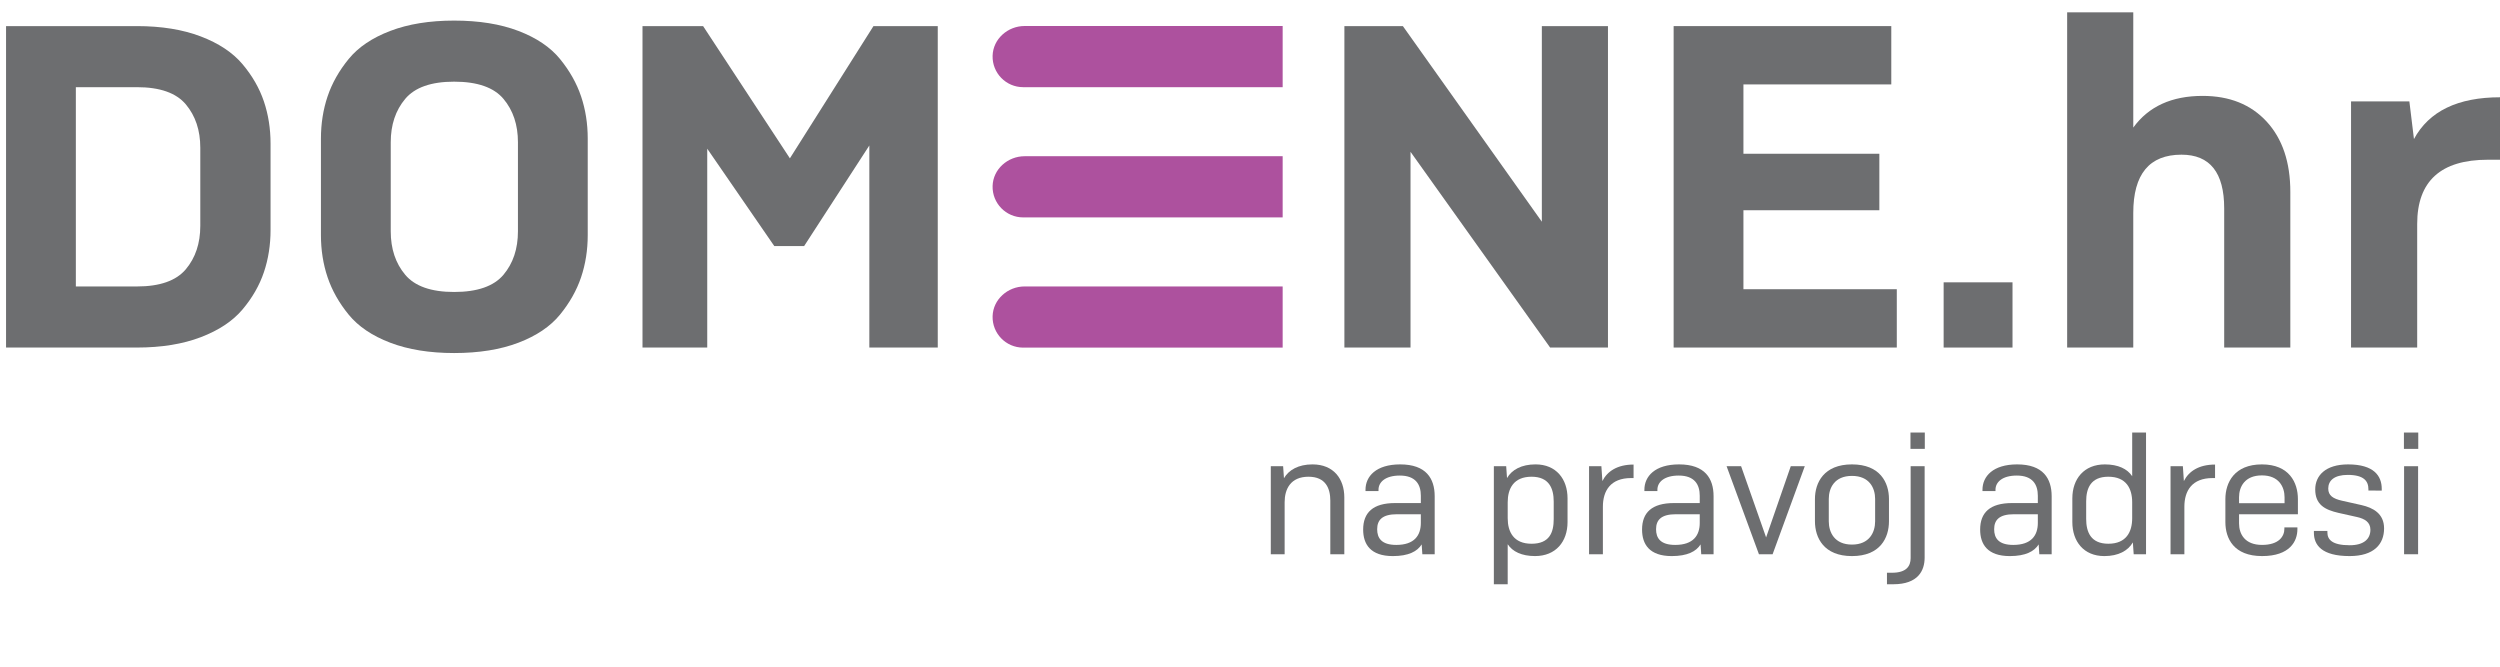
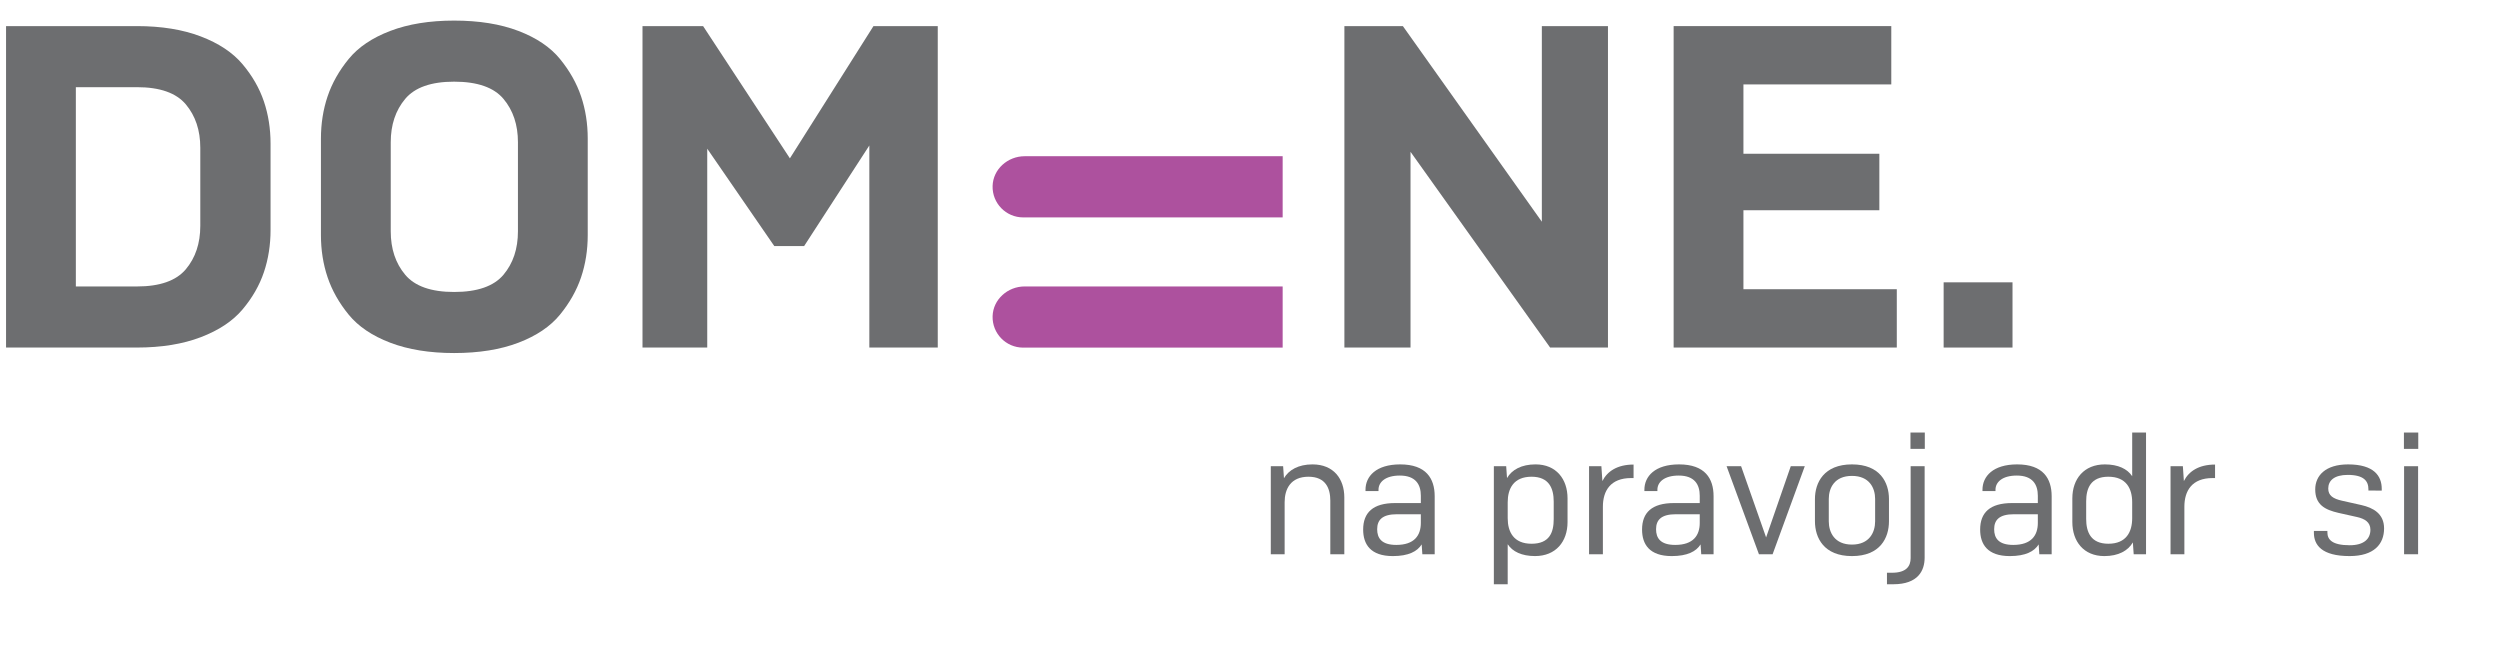
<svg xmlns="http://www.w3.org/2000/svg" version="1.1" id="Layer_1" x="0px" y="0px" width="300px" height="80px" viewBox="5 49 315.208 72.792" enable-background="new 5.417 45.375 315.208 72.792" xml:space="preserve">
-   <path fill="#AD519E" d="M166.722,46.647h-32.537c-2.122,0-3.98,1.634-4.035,3.755c-0.056,2.177,1.691,3.958,3.856,3.958h32.716  V46.647z" />
  <path fill="#AD519E" d="M166.722,63.066h-32.537c-2.122,0-3.98,1.634-4.035,3.754c-0.056,2.177,1.691,3.96,3.856,3.96h32.716V63.066  z" />
  <path fill="#AD519E" d="M166.722,79.484h-32.537c-2.122,0-3.98,1.635-4.035,3.756c-0.056,2.178,1.691,3.958,3.856,3.958h32.716  V79.484z" />
  <path fill="#6D6E70" d="M5.763,87.187V46.659h16.501c3.087,0,5.77,0.434,8.048,1.302c2.277,0.868,4.033,2.037,5.268,3.503  c1.235,1.467,2.132,3.031,2.692,4.69c0.56,1.66,0.84,3.436,0.84,5.326v10.885c0,1.892-0.28,3.668-0.84,5.326  c-0.56,1.66-1.457,3.224-2.692,4.69c-1.235,1.466-2.991,2.634-5.268,3.502c-2.278,0.869-4.961,1.304-8.048,1.304L5.763,87.187  L5.763,87.187z M14.563,79.486h7.701c2.895,0,4.95-0.724,6.167-2.171c1.215-1.447,1.823-3.271,1.823-5.471v-9.844  c0-2.2-0.607-4.023-1.823-5.471c-1.216-1.448-3.271-2.17-6.167-2.17h-7.701V79.486z" />
  <path fill="#6D6E70" d="M62.256,87.881c-3.088,0-5.771-0.434-8.048-1.301c-2.278-0.87-4.023-2.047-5.24-3.533  c-1.216-1.484-2.104-3.059-2.664-4.718c-0.56-1.659-0.839-3.436-0.839-5.326V60.844c0-1.891,0.28-3.667,0.839-5.327  c0.559-1.659,1.448-3.232,2.664-4.719c1.216-1.485,2.962-2.663,5.24-3.532c2.277-0.869,4.959-1.302,8.048-1.302  c3.126,0,5.827,0.434,8.105,1.302c2.277,0.869,4.024,2.047,5.24,3.532c1.215,1.487,2.104,3.06,2.663,4.719  c0.559,1.661,0.839,3.436,0.839,5.327v12.158c0,1.892-0.28,3.667-0.839,5.327c-0.56,1.659-1.448,3.232-2.663,4.717  c-1.216,1.487-2.963,2.664-5.24,3.533C68.082,87.447,65.382,87.881,62.256,87.881 M62.256,80.181c2.932,0,5.008-0.724,6.224-2.17  c1.216-1.448,1.824-3.272,1.824-5.472V61.307c0-2.2-0.607-4.023-1.824-5.471c-1.216-1.448-3.292-2.171-6.224-2.171  c-2.896,0-4.951,0.724-6.167,2.171c-1.215,1.448-1.824,3.271-1.824,5.471v11.232c0,2.199,0.608,4.023,1.824,5.472  C57.304,79.457,59.36,80.181,62.256,80.181" />
  <polygon fill="#6D6E70" points="102.624,74.392 94.171,62.117 94.171,87.188 86.008,87.188 86.008,46.659 93.649,46.659   104.592,63.332 115.129,46.659 123.236,46.659 123.236,87.188 114.608,87.188 114.608,61.712 106.388,74.392 " />
  <polygon fill="#6D6E70" points="200.443,87.187 182.843,62.51 182.843,87.187 174.505,87.187 174.505,46.659 181.879,46.659   199.4,71.323 199.4,46.659 207.738,46.659 207.738,87.187 " />
  <polygon fill="#6D6E70" points="216.017,87.187 216.017,46.659 243.46,46.659 243.46,54.012 224.817,54.012 224.817,62.754   241.954,62.754 241.954,69.876 224.817,69.876 224.817,79.834 244.154,79.834 244.154,87.187 " />
  <rect x="250.06" y="78.965" fill="#6D6E70" width="8.684" height="8.223" />
-   <path fill="#6D6E70" d="M273.97,87.187h-8.337V44.921h8.337v14.533c1.93-2.663,4.844-3.995,8.742-3.995  c3.396,0,6.088,1.081,8.077,3.242c1.987,2.163,2.982,5.115,2.982,8.859v19.627h-8.338V69.644c0-4.516-1.795-6.773-5.385-6.773  c-4.052,0-6.079,2.451-6.079,7.353V87.187L273.97,87.187z" />
-   <path fill="#6D6E70" d="M309.765,87.187h-8.338V56.154h7.354l0.578,4.747c1.892-3.511,5.521-5.268,10.885-5.268v7.875h-1.563  c-5.944,0-8.915,2.702-8.915,8.105V87.187L309.765,87.187z" />
  <g>
    <path fill="#6D6E70" d="M165.226,113.25v-11.1h1.555l0.105,1.515c0.609-1.051,1.829-1.745,3.595-1.745   c2.69,0,4.015,1.851,4.015,4.162v7.168h-1.766v-6.769c0-1.514-0.568-3.006-2.753-3.006c-2.271,0-3.006,1.577-3.006,3.216v6.559   H165.226L165.226,113.25z" />
    <path fill="#6D6E70" d="M184.249,112.009c-0.546,0.883-1.661,1.472-3.636,1.472c-2.816,0-3.741-1.492-3.741-3.342   c0-2.144,1.24-3.343,4.015-3.343h3.258v-0.924c0-1.388-0.63-2.544-2.648-2.544c-1.851,0-2.69,0.841-2.69,1.787v0.168h-1.639v-0.168   c0-1.681,1.324-3.195,4.372-3.195c3.279,0,4.351,1.787,4.351,4.015v7.314h-1.556L184.249,112.009z M184.144,109.298v-1.093h-3.006   c-1.85,0-2.5,0.714-2.5,1.893c0,1.093,0.525,1.975,2.417,1.975C183.324,112.072,184.144,110.875,184.144,109.298z" />
    <path fill="#6D6E70" d="M195.095,111.988v5.045h-1.745V102.15h1.555l0.105,1.494c0.609-1.052,1.829-1.725,3.595-1.725   c2.606,0,4.036,1.851,4.036,4.288v2.984c0,2.46-1.471,4.288-4.099,4.288C196.861,113.48,195.705,112.913,195.095,111.988z    M200.897,108.815v-2.208c0-1.64-0.568-3.132-2.795-3.132c-2.27,0-3.006,1.514-3.006,3.216v2.019c0,1.701,0.736,3.215,3.006,3.215   C200.371,111.925,200.897,110.496,200.897,108.815z" />
    <path fill="#6D6E70" d="M205.353,113.25v-11.1h1.555l0.126,1.872c0.609-1.219,1.87-2.081,3.931-2.081v1.703h-0.315   c-2.585,0-3.553,1.597-3.553,3.613v5.991L205.353,113.25L205.353,113.25z" />
    <path fill="#6D6E70" d="M219.414,112.009c-0.546,0.883-1.661,1.472-3.636,1.472c-2.816,0-3.741-1.492-3.741-3.342   c0-2.144,1.24-3.343,4.014-3.343h3.258v-0.924c0-1.388-0.631-2.544-2.648-2.544c-1.851,0-2.69,0.841-2.69,1.787v0.168h-1.64v-0.168   c0-1.681,1.324-3.195,4.371-3.195c3.279,0,4.352,1.787,4.352,4.015v7.314h-1.556L219.414,112.009z M219.309,109.298v-1.093h-3.006   c-1.85,0-2.501,0.714-2.501,1.893c0,1.093,0.526,1.975,2.417,1.975C218.49,112.072,219.309,110.875,219.309,109.298z" />
    <path fill="#6D6E70" d="M222.694,102.15h1.829l3.153,8.977l3.11-8.977h1.766l-4.057,11.1h-1.723L222.694,102.15z" />
    <path fill="#6D6E70" d="M233.834,106.292c0-2.08,1.134-4.372,4.667-4.372c3.552,0,4.666,2.292,4.666,4.372v2.796   c0,2.103-1.114,4.393-4.666,4.393c-3.532,0-4.667-2.291-4.667-4.393V106.292z M241.422,106.271c0-1.367-0.714-2.9-2.921-2.9   s-2.921,1.533-2.921,2.9v2.837c0,1.366,0.714,2.923,2.921,2.923s2.921-1.557,2.921-2.923V106.271z" />
    <path fill="#6D6E70" d="M242.914,115.582h0.631c1.829,0,2.354-0.841,2.354-1.85V102.15h1.765v11.52c0,1.64-0.82,3.363-3.951,3.363   h-0.799L242.914,115.582L242.914,115.582z M245.878,99.965v-2.06h1.808v2.06H245.878z" />
    <path fill="#6D6E70" d="M262.041,112.009c-0.547,0.883-1.661,1.472-3.637,1.472c-2.816,0-3.74-1.492-3.74-3.342   c0-2.144,1.239-3.343,4.014-3.343h3.259v-0.924c0-1.388-0.632-2.544-2.65-2.544c-1.85,0-2.689,0.841-2.689,1.787v0.168h-1.64   v-0.168c0-1.681,1.324-3.195,4.372-3.195c3.278,0,4.351,1.787,4.351,4.015v7.314h-1.556L262.041,112.009z M261.937,109.298v-1.093   h-3.007c-1.85,0-2.5,0.714-2.5,1.893c0,1.093,0.525,1.975,2.416,1.975C261.116,112.072,261.937,110.875,261.937,109.298z" />
    <path fill="#6D6E70" d="M273.917,111.757c-0.609,1.052-1.828,1.724-3.595,1.724c-2.605,0-4.035-1.851-4.035-4.288v-2.984   c0-2.46,1.471-4.288,4.099-4.288c1.682,0,2.838,0.568,3.447,1.492v-5.507h1.745v15.345h-1.556L273.917,111.757z M273.832,108.71   v-2.019c0-1.702-0.735-3.216-3.006-3.216c-2.228,0-2.795,1.472-2.795,3.111v2.206c0,1.641,0.567,3.132,2.795,3.132   C273.098,111.925,273.832,110.411,273.832,108.71z" />
    <path fill="#6D6E70" d="M278.668,113.25v-11.1h1.555l0.127,1.872c0.608-1.219,1.87-2.081,3.931-2.081v1.703h-0.315   c-2.586,0-3.553,1.597-3.553,3.613v5.991L278.668,113.25L278.668,113.25z" />
-     <path fill="#6D6E70" d="M290.207,113.48c-3.573,0-4.624-2.228-4.624-4.287v-2.9c0-2.081,1.135-4.372,4.603-4.372   c3.447,0,4.541,2.291,4.541,4.372v1.912h-7.42v1.156c0,1.324,0.714,2.711,2.9,2.711c2.145,0,2.816-1.093,2.816-2.038v-0.168h1.641   v0.231C294.662,111.589,293.738,113.48,290.207,113.48z M287.307,106.817h5.737v-0.756c0-1.304-0.714-2.753-2.858-2.753   c-2.186,0-2.88,1.471-2.88,2.753L287.307,106.817L287.307,106.817z" />
    <path fill="#6D6E70" d="M303.617,105.22v-0.167c0-1.01-0.547-1.808-2.607-1.808c-1.701,0-2.458,0.714-2.458,1.723   c0,0.883,0.609,1.281,1.744,1.534l2.438,0.547c1.472,0.336,2.858,1.072,2.858,2.943c0,1.976-1.26,3.488-4.351,3.488   c-3.531,0-4.498-1.409-4.498-2.943v-0.23h1.702v0.189c0,0.884,0.568,1.618,2.816,1.618c1.787,0,2.607-0.798,2.607-1.954   c0-0.968-0.736-1.388-1.661-1.598l-2.354-0.526c-1.744-0.398-2.942-1.05-2.942-2.963c0-1.744,1.304-3.152,4.142-3.152   c3.257,0,4.245,1.451,4.245,3.09v0.21L303.617,105.22L303.617,105.22z" />
    <path fill="#6D6E70" d="M308.094,99.965v-2.06h1.808v2.06H308.094z M308.115,113.25v-11.1h1.766v11.1H308.115z" />
  </g>
</svg>